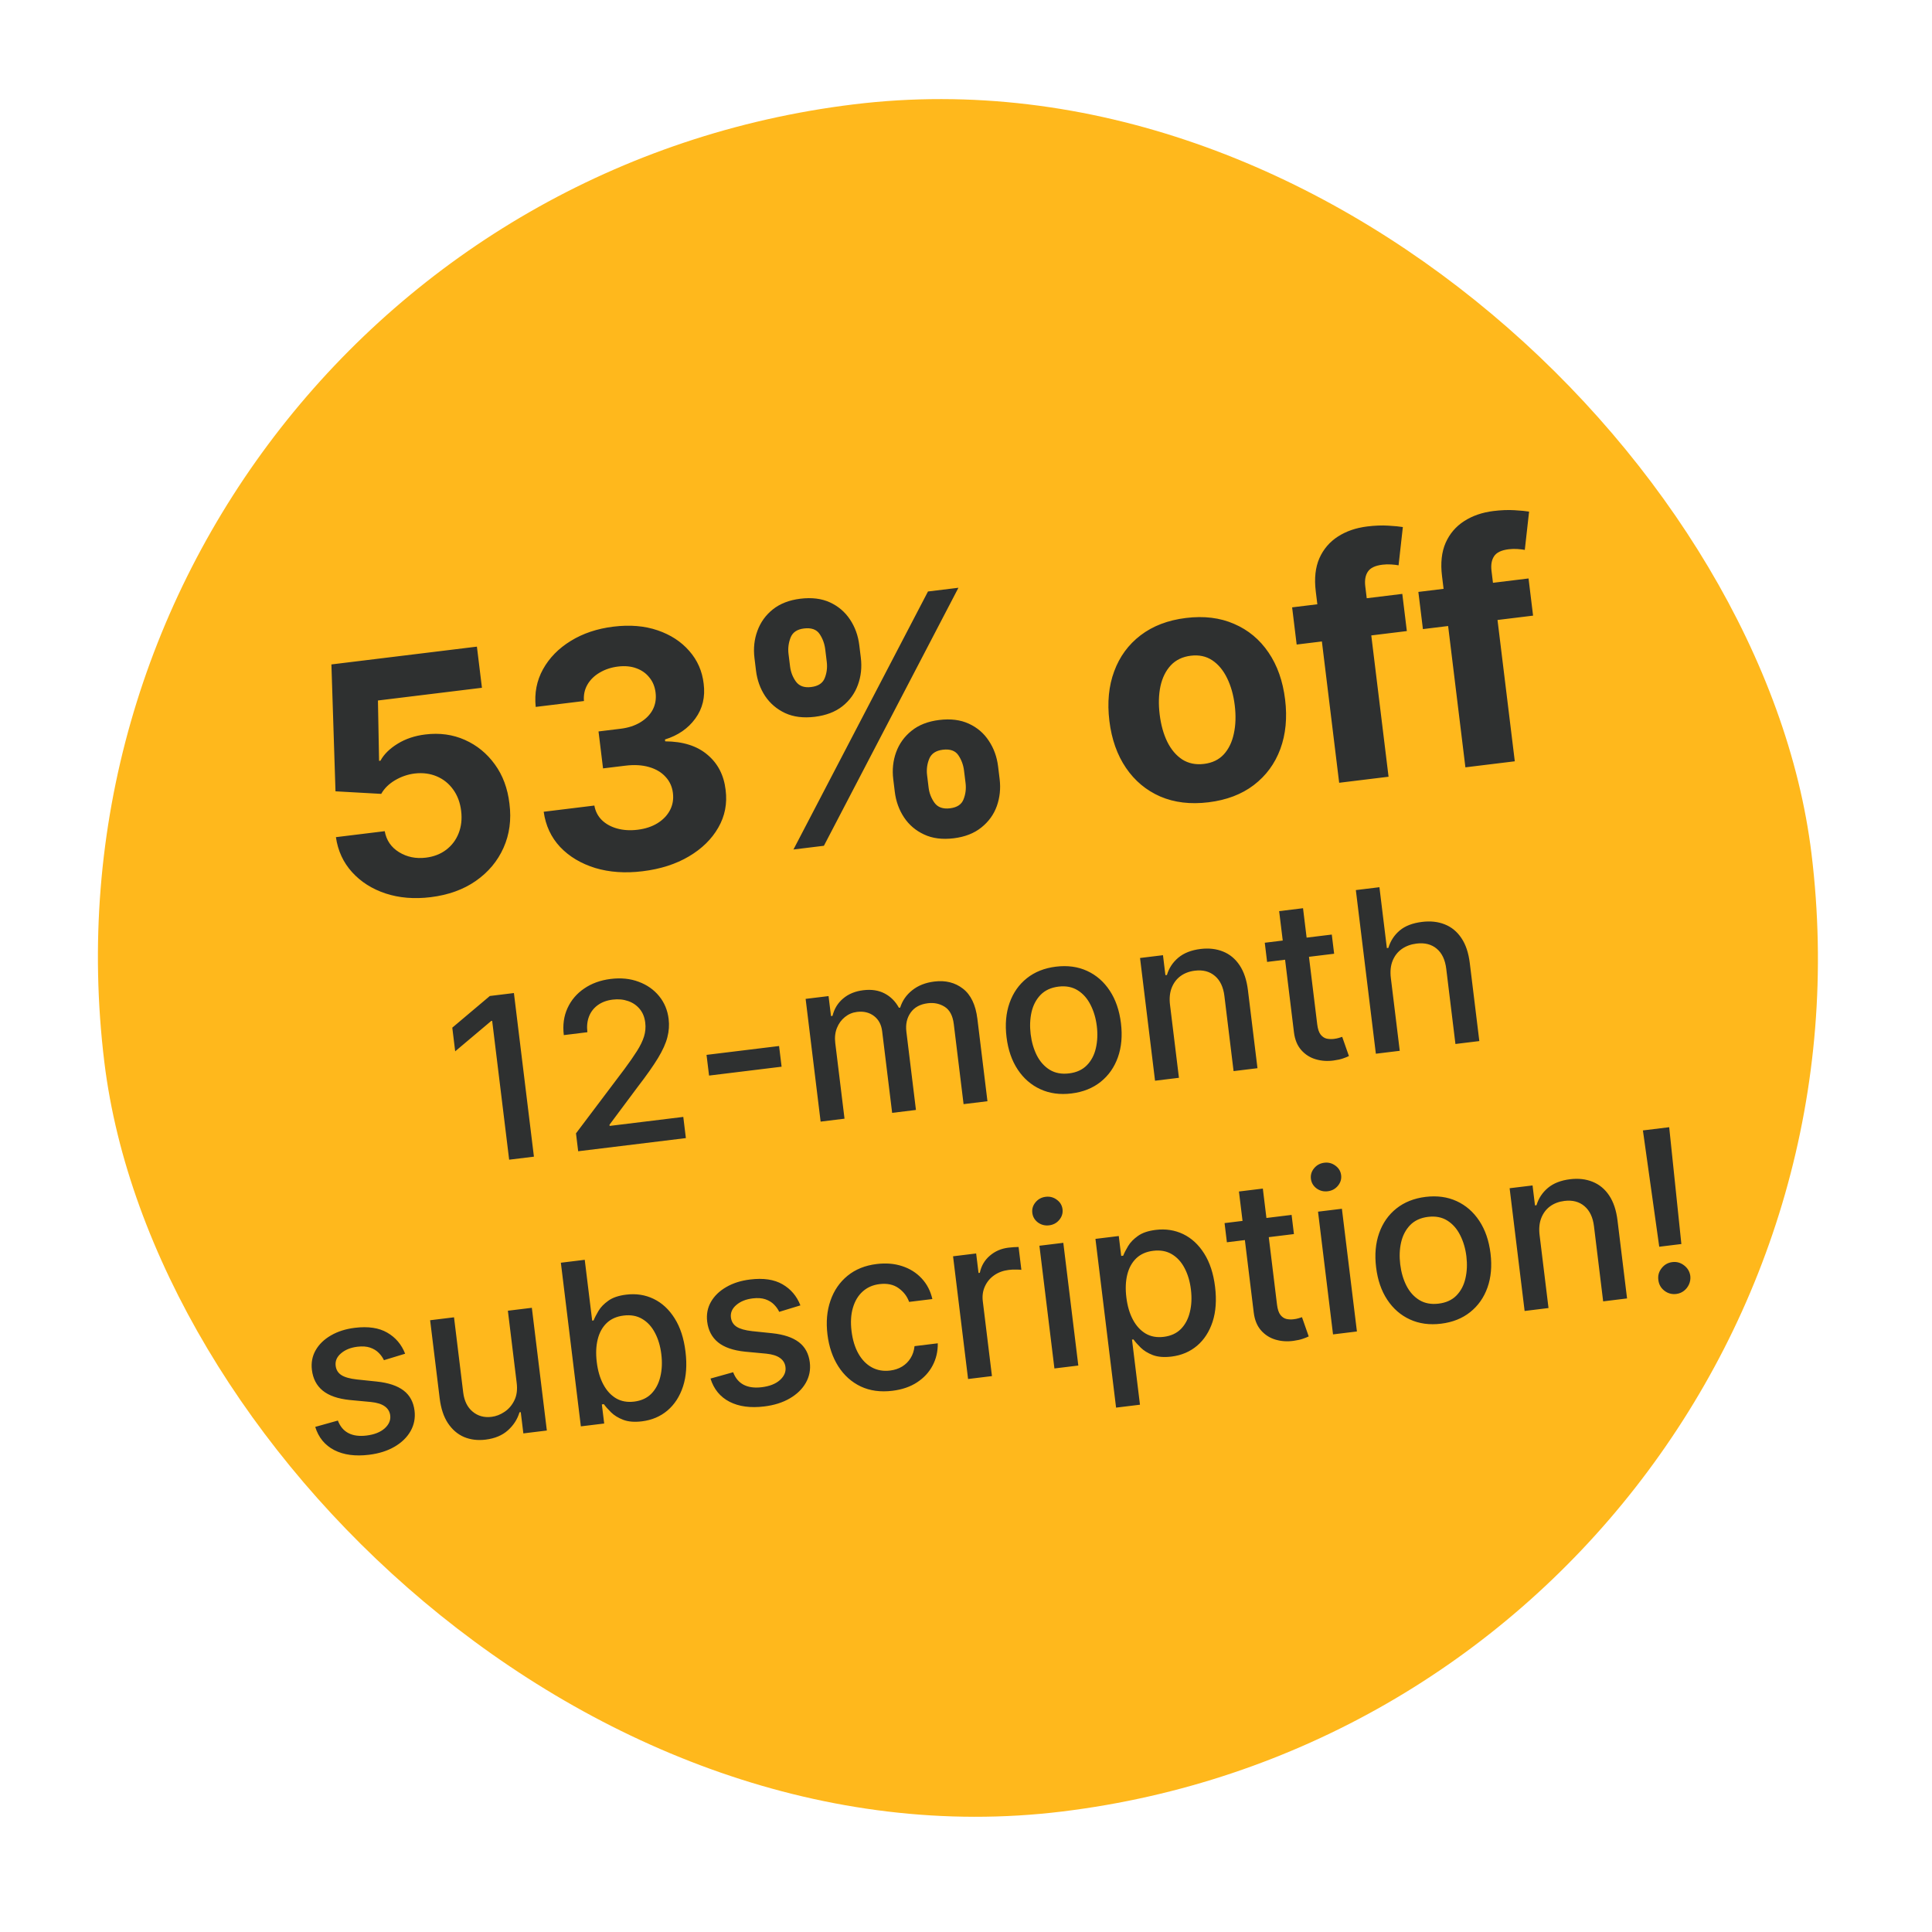
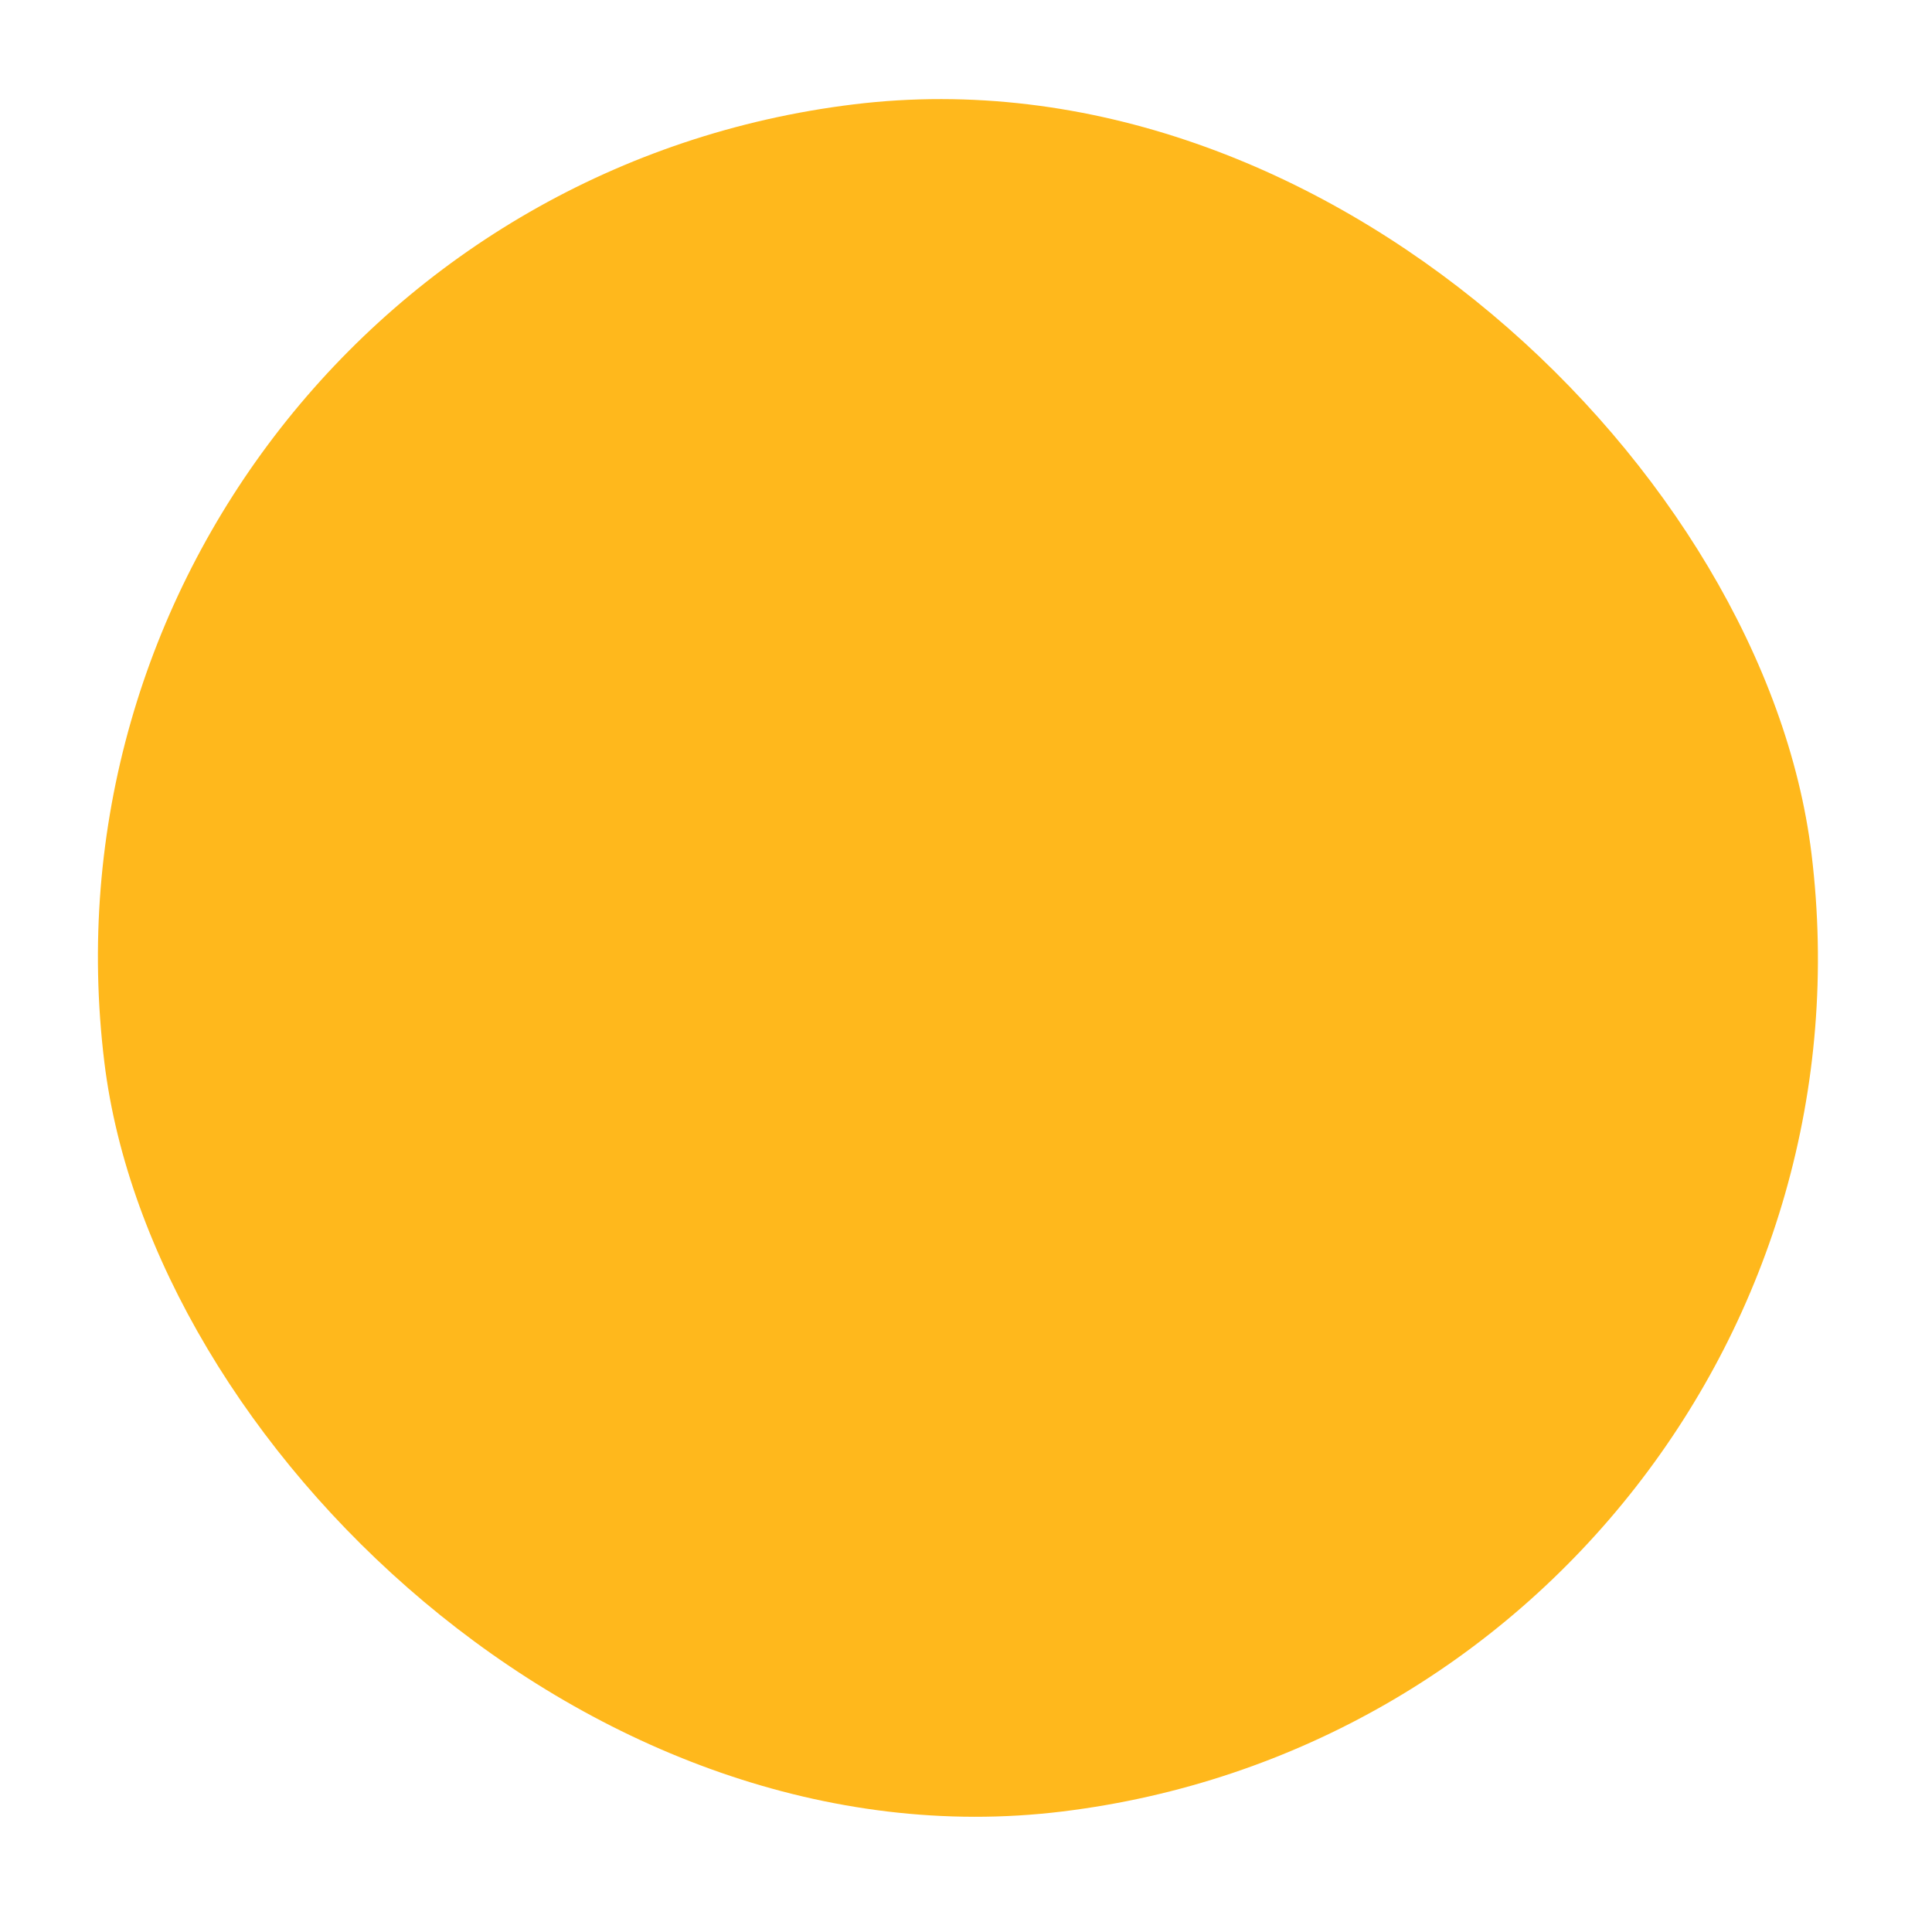
<svg xmlns="http://www.w3.org/2000/svg" width="106" height="106" viewBox="0 0 106 106" fill="none">
  <rect y="11.453" width="94.359" height="94.359" rx="47.179" transform="rotate(-6.971 0 11.453)" fill="#FFB81C" />
-   <path d="M23.628 49.224C22.727 49.334 21.903 49.266 21.157 49.021C20.415 48.775 19.802 48.386 19.319 47.854C18.835 47.322 18.539 46.681 18.43 45.931L21.108 45.603C21.199 46.106 21.462 46.49 21.896 46.756C22.33 47.022 22.819 47.122 23.363 47.056C23.796 47.003 24.167 46.86 24.475 46.628C24.787 46.392 25.016 46.09 25.161 45.723C25.309 45.351 25.356 44.94 25.301 44.489C25.245 44.03 25.098 43.638 24.86 43.313C24.626 42.988 24.327 42.749 23.963 42.595C23.599 42.441 23.198 42.388 22.759 42.438C22.377 42.484 22.014 42.608 21.672 42.81C21.334 43.011 21.082 43.26 20.916 43.556L18.407 43.416L18.183 36.454L26.166 35.478L26.442 37.735L20.736 38.433L20.798 41.745L20.874 41.736C21.064 41.385 21.378 41.075 21.815 40.806C22.253 40.536 22.758 40.367 23.332 40.297C24.119 40.2 24.843 40.3 25.504 40.594C26.166 40.889 26.715 41.337 27.151 41.94C27.586 42.538 27.853 43.256 27.951 44.094C28.063 44.973 27.955 45.78 27.626 46.515C27.301 47.245 26.795 47.85 26.107 48.331C25.424 48.808 24.597 49.105 23.628 49.224ZM35.258 47.801C34.306 47.918 33.438 47.858 32.654 47.622C31.874 47.38 31.233 46.997 30.733 46.471C30.237 45.941 29.936 45.296 29.83 44.537L32.61 44.197C32.666 44.514 32.805 44.782 33.026 45C33.25 45.215 33.532 45.368 33.871 45.46C34.211 45.552 34.582 45.574 34.986 45.524C35.407 45.473 35.77 45.353 36.075 45.165C36.379 44.977 36.607 44.739 36.758 44.453C36.908 44.168 36.962 43.852 36.92 43.508C36.878 43.16 36.742 42.863 36.514 42.62C36.289 42.371 35.987 42.192 35.607 42.083C35.231 41.974 34.797 41.949 34.304 42.01L33.086 42.158L32.838 40.131L34.056 39.982C34.472 39.931 34.831 39.814 35.133 39.63C35.438 39.446 35.664 39.216 35.812 38.939C35.958 38.658 36.011 38.345 35.969 38.001C35.929 37.673 35.815 37.396 35.627 37.169C35.444 36.937 35.203 36.768 34.905 36.662C34.612 36.555 34.28 36.525 33.91 36.57C33.536 36.616 33.203 36.725 32.909 36.899C32.615 37.069 32.389 37.289 32.232 37.558C32.075 37.828 32.011 38.129 32.039 38.462L29.392 38.785C29.313 38.032 29.447 37.342 29.793 36.717C30.14 36.093 30.646 35.575 31.312 35.166C31.982 34.752 32.763 34.49 33.656 34.381C34.557 34.271 35.365 34.338 36.081 34.583C36.797 34.828 37.376 35.206 37.819 35.717C38.264 36.223 38.527 36.821 38.607 37.51C38.701 38.24 38.548 38.878 38.149 39.423C37.754 39.968 37.199 40.351 36.484 40.572L36.496 40.674C37.472 40.68 38.244 40.924 38.812 41.407C39.384 41.885 39.717 42.53 39.812 43.342C39.907 44.086 39.774 44.773 39.411 45.404C39.052 46.035 38.515 46.562 37.799 46.986C37.083 47.41 36.236 47.682 35.258 47.801ZM49.093 43.443L49.009 42.755C48.945 42.232 48.997 41.738 49.165 41.273C49.336 40.804 49.618 40.411 50.011 40.096C50.407 39.775 50.914 39.577 51.53 39.502C52.155 39.426 52.696 39.493 53.154 39.705C53.615 39.916 53.981 40.229 54.252 40.645C54.527 41.056 54.696 41.525 54.761 42.051L54.845 42.74C54.909 43.263 54.857 43.759 54.69 44.228C54.523 44.693 54.24 45.083 53.843 45.4C53.447 45.72 52.94 45.918 52.324 45.993C51.699 46.069 51.158 46 50.7 45.784C50.242 45.572 49.877 45.261 49.602 44.85C49.327 44.435 49.157 43.966 49.093 43.443ZM50.865 42.528L50.949 43.217C50.986 43.518 51.093 43.794 51.27 44.044C51.452 44.294 51.736 44.395 52.123 44.348C52.51 44.301 52.757 44.137 52.865 43.856C52.977 43.575 53.014 43.279 52.977 42.969L52.892 42.28C52.854 41.97 52.751 41.689 52.582 41.438C52.413 41.187 52.129 41.086 51.73 41.134C51.347 41.181 51.098 41.347 50.982 41.633C50.866 41.919 50.827 42.218 50.865 42.528ZM41.478 36.79L41.394 36.101C41.33 35.574 41.383 35.078 41.555 34.613C41.726 34.143 42.008 33.75 42.401 33.435C42.798 33.119 43.301 32.924 43.909 32.849C44.538 32.772 45.081 32.84 45.538 33.051C45.996 33.263 46.362 33.576 46.637 33.991C46.911 34.402 47.081 34.871 47.145 35.398L47.23 36.087C47.294 36.614 47.24 37.11 47.069 37.575C46.901 38.04 46.619 38.431 46.222 38.747C45.828 39.058 45.321 39.252 44.701 39.328C44.08 39.403 43.539 39.336 43.078 39.125C42.62 38.909 42.254 38.598 41.98 38.191C41.709 37.78 41.542 37.313 41.478 36.79ZM43.262 35.873L43.347 36.562C43.385 36.872 43.492 37.15 43.669 37.396C43.85 37.641 44.127 37.741 44.501 37.695C44.892 37.647 45.142 37.483 45.25 37.202C45.362 36.921 45.399 36.626 45.361 36.315L45.277 35.627C45.239 35.316 45.136 35.035 44.967 34.784C44.798 34.533 44.512 34.432 44.108 34.482C43.73 34.528 43.485 34.696 43.374 34.986C43.263 35.275 43.225 35.571 43.262 35.873ZM43.533 46.608L50.914 32.452L52.585 32.248L45.204 46.404L43.533 46.608ZM66.305 44.018C65.315 44.139 64.433 44.033 63.658 43.701C62.888 43.364 62.261 42.841 61.778 42.132C61.293 41.419 60.99 40.561 60.867 39.557C60.744 38.546 60.831 37.638 61.13 36.833C61.428 36.025 61.91 35.366 62.577 34.857C63.248 34.344 64.078 34.026 65.069 33.905C66.059 33.784 66.939 33.892 67.71 34.23C68.484 34.562 69.113 35.085 69.597 35.798C70.081 36.507 70.384 37.367 70.508 38.379C70.631 39.382 70.543 40.288 70.245 41.096C69.947 41.901 69.462 42.56 68.791 43.073C68.124 43.582 67.296 43.897 66.305 44.018ZM66.061 41.912C66.511 41.857 66.872 41.684 67.142 41.392C67.413 41.096 67.597 40.715 67.695 40.25C67.798 39.784 67.814 39.267 67.745 38.697C67.675 38.127 67.534 37.629 67.323 37.202C67.115 36.775 66.844 36.449 66.511 36.227C66.177 36.005 65.785 35.921 65.335 35.976C64.88 36.032 64.513 36.208 64.235 36.505C63.96 36.802 63.772 37.183 63.669 37.649C63.571 38.114 63.556 38.631 63.626 39.201C63.696 39.77 63.834 40.269 64.042 40.697C64.254 41.124 64.528 41.448 64.866 41.67C65.208 41.887 65.606 41.968 66.061 41.912ZM76.938 32.584L77.187 34.624L71.142 35.363L70.893 33.323L76.938 32.584ZM73.474 42.947L72.19 32.446C72.103 31.736 72.169 31.13 72.388 30.629C72.612 30.127 72.952 29.73 73.408 29.436C73.864 29.143 74.4 28.959 75.016 28.884C75.433 28.833 75.817 28.818 76.169 28.84C76.526 28.861 76.792 28.887 76.968 28.917L76.733 31.017C76.623 30.995 76.487 30.98 76.326 30.969C76.169 30.958 76.01 30.963 75.849 30.982C75.449 31.031 75.182 31.159 75.048 31.365C74.913 31.567 74.866 31.834 74.906 32.165L76.184 42.616L73.474 42.947ZM83.864 31.737L84.113 33.777L78.069 34.516L77.819 32.476L83.864 31.737ZM80.4 42.1L79.116 31.599C79.029 30.889 79.096 30.283 79.315 29.782C79.538 29.28 79.878 28.883 80.334 28.59C80.79 28.297 81.326 28.112 81.942 28.037C82.359 27.986 82.743 27.971 83.095 27.993C83.452 28.014 83.718 28.04 83.894 28.07L83.659 30.17C83.549 30.149 83.413 30.133 83.252 30.122C83.096 30.111 82.936 30.116 82.775 30.135C82.375 30.184 82.108 30.312 81.974 30.518C81.839 30.72 81.792 30.987 81.832 31.319L83.11 41.769L80.4 42.1ZM28.196 54.484L29.294 63.461L27.935 63.627L27.003 56.009L26.951 56.015L24.974 57.681L24.815 56.383L26.876 54.645L28.196 54.484ZM31.722 63.164L31.602 62.182L34.255 58.663C34.538 58.282 34.769 57.95 34.947 57.667C35.129 57.381 35.258 57.114 35.335 56.867C35.411 56.621 35.434 56.366 35.401 56.103C35.365 55.805 35.263 55.556 35.097 55.357C34.929 55.155 34.718 55.011 34.461 54.923C34.203 54.833 33.923 54.807 33.619 54.844C33.297 54.883 33.025 54.983 32.801 55.144C32.578 55.305 32.416 55.513 32.317 55.768C32.218 56.024 32.188 56.312 32.227 56.633L30.934 56.792C30.867 56.245 30.934 55.752 31.136 55.312C31.337 54.872 31.643 54.513 32.054 54.234C32.465 53.953 32.949 53.778 33.507 53.71C34.071 53.641 34.582 53.692 35.039 53.865C35.498 54.034 35.873 54.297 36.163 54.653C36.452 55.006 36.626 55.424 36.685 55.906C36.726 56.239 36.703 56.573 36.616 56.907C36.533 57.24 36.361 57.621 36.102 58.051C35.843 58.477 35.474 59.001 34.995 59.623L33.44 61.709L33.448 61.774L37.489 61.28L37.631 62.442L31.722 63.164ZM42.744 57.39L42.883 58.525L38.903 59.012L38.764 57.876L42.744 57.39ZM45.024 61.538L44.201 54.804L45.459 54.651L45.593 55.747L45.676 55.736C45.771 55.348 45.965 55.031 46.258 54.784C46.551 54.535 46.92 54.383 47.364 54.329C47.814 54.274 48.204 54.333 48.534 54.506C48.866 54.679 49.128 54.941 49.319 55.291L49.389 55.282C49.506 54.903 49.727 54.586 50.051 54.329C50.376 54.07 50.78 53.911 51.266 53.852C51.876 53.777 52.398 53.907 52.831 54.243C53.266 54.578 53.531 55.132 53.625 55.903L54.177 60.419L52.867 60.579L52.33 56.187C52.274 55.731 52.109 55.416 51.836 55.241C51.562 55.067 51.253 55.001 50.908 55.043C50.482 55.095 50.166 55.267 49.962 55.559C49.757 55.849 49.679 56.198 49.729 56.607L50.254 60.898L48.948 61.058L48.4 56.582C48.356 56.217 48.206 55.937 47.951 55.743C47.696 55.549 47.385 55.474 47.02 55.519C46.772 55.549 46.55 55.643 46.356 55.8C46.164 55.954 46.018 56.154 45.918 56.401C45.82 56.647 45.79 56.922 45.827 57.226L46.335 61.377L45.024 61.538ZM58.787 59.993C58.156 60.07 57.587 59.993 57.081 59.761C56.575 59.529 56.16 59.169 55.837 58.681C55.513 58.192 55.309 57.6 55.224 56.905C55.138 56.206 55.194 55.58 55.39 55.025C55.586 54.47 55.902 54.019 56.337 53.672C56.772 53.325 57.305 53.113 57.936 53.036C58.568 52.959 59.136 53.036 59.642 53.268C60.148 53.5 60.563 53.861 60.887 54.353C61.211 54.844 61.416 55.439 61.501 56.137C61.586 56.833 61.53 57.456 61.334 58.008C61.137 58.56 60.822 59.01 60.386 59.357C59.951 59.704 59.418 59.916 58.787 59.993ZM58.657 58.892C59.066 58.842 59.392 58.692 59.634 58.443C59.877 58.194 60.04 57.882 60.125 57.507C60.212 57.131 60.23 56.727 60.177 56.295C60.124 55.865 60.01 55.479 59.835 55.135C59.662 54.789 59.428 54.522 59.132 54.336C58.836 54.15 58.484 54.081 58.075 54.131C57.663 54.182 57.334 54.333 57.089 54.586C56.847 54.838 56.682 55.153 56.595 55.531C56.511 55.907 56.495 56.309 56.547 56.739C56.6 57.171 56.713 57.559 56.885 57.903C57.061 58.246 57.296 58.51 57.591 58.693C57.89 58.876 58.245 58.942 58.657 58.892ZM64.194 55.136L64.683 59.134L63.372 59.294L62.549 52.561L63.807 52.407L63.941 53.503L64.024 53.493C64.135 53.117 64.343 52.801 64.647 52.545C64.953 52.288 65.36 52.128 65.865 52.066C66.324 52.01 66.738 52.058 67.106 52.208C67.474 52.356 67.776 52.607 68.012 52.961C68.248 53.315 68.4 53.769 68.468 54.324L68.992 58.607L67.681 58.767L67.177 54.642C67.117 54.154 66.943 53.788 66.656 53.545C66.367 53.298 66.001 53.202 65.557 53.257C65.253 53.294 64.991 53.392 64.77 53.553C64.552 53.713 64.39 53.929 64.284 54.2C64.18 54.468 64.15 54.78 64.194 55.136ZM73.069 51.275L73.198 52.327L69.52 52.776L69.392 51.724L73.069 51.275ZM70.181 49.99L71.491 49.83L72.27 56.2C72.301 56.454 72.363 56.641 72.454 56.76C72.546 56.876 72.654 56.951 72.78 56.983C72.908 57.011 73.043 57.017 73.187 57C73.292 56.987 73.383 56.968 73.46 56.944C73.537 56.92 73.597 56.901 73.64 56.886L74.009 57.94C73.937 57.979 73.832 58.021 73.695 58.068C73.559 58.117 73.386 58.156 73.176 58.184C72.832 58.233 72.503 58.21 72.189 58.118C71.875 58.026 71.61 57.857 71.393 57.611C71.176 57.364 71.042 57.038 70.993 56.632L70.181 49.99ZM76.309 53.655L76.798 57.653L75.487 57.813L74.389 48.835L75.683 48.677L76.091 52.017L76.174 52.007C76.288 51.626 76.494 51.308 76.792 51.055C77.09 50.802 77.501 50.644 78.024 50.58C78.486 50.523 78.901 50.569 79.269 50.717C79.64 50.864 79.944 51.115 80.18 51.468C80.418 51.819 80.572 52.275 80.64 52.836L81.164 57.119L79.853 57.279L79.349 53.154C79.289 52.66 79.115 52.293 78.827 52.052C78.539 51.809 78.169 51.714 77.716 51.77C77.406 51.808 77.137 51.907 76.907 52.069C76.681 52.23 76.513 52.446 76.404 52.718C76.297 52.986 76.266 53.298 76.309 53.655ZM22.228 74.272L21.065 74.627C20.997 74.481 20.901 74.346 20.776 74.222C20.654 74.098 20.497 74.003 20.305 73.937C20.113 73.872 19.881 73.856 19.609 73.889C19.238 73.934 18.939 74.055 18.71 74.252C18.482 74.446 18.384 74.673 18.416 74.933C18.443 75.158 18.549 75.329 18.732 75.446C18.915 75.563 19.198 75.643 19.58 75.685L20.679 75.8C21.317 75.868 21.805 76.032 22.146 76.293C22.486 76.553 22.685 76.922 22.744 77.398C22.793 77.802 22.72 78.176 22.525 78.52C22.332 78.861 22.039 79.146 21.646 79.375C21.256 79.603 20.789 79.751 20.245 79.817C19.491 79.909 18.856 79.824 18.341 79.561C17.825 79.295 17.476 78.87 17.295 78.287L18.538 77.939C18.658 78.26 18.851 78.49 19.117 78.629C19.383 78.766 19.713 78.81 20.107 78.762C20.537 78.709 20.869 78.578 21.105 78.369C21.34 78.156 21.441 77.92 21.41 77.659C21.384 77.449 21.283 77.282 21.108 77.158C20.936 77.034 20.684 76.955 20.354 76.921L19.183 76.811C18.538 76.744 18.045 76.573 17.706 76.297C17.369 76.021 17.172 75.643 17.113 75.164C17.065 74.766 17.133 74.405 17.319 74.08C17.505 73.754 17.783 73.485 18.154 73.27C18.525 73.053 18.963 72.913 19.469 72.851C20.197 72.762 20.789 72.85 21.245 73.115C21.701 73.376 22.029 73.762 22.228 74.272ZM28.346 75.855L27.865 71.914L29.18 71.753L30.003 78.486L28.714 78.644L28.572 77.478L28.502 77.486C28.39 77.865 28.179 78.195 27.866 78.476C27.556 78.754 27.148 78.924 26.643 78.986C26.21 79.039 25.816 78.991 25.459 78.842C25.105 78.689 24.811 78.436 24.575 78.082C24.341 77.728 24.191 77.273 24.123 76.718L23.599 72.435L24.91 72.275L25.414 76.4C25.471 76.859 25.642 77.209 25.93 77.449C26.217 77.69 26.564 77.786 26.97 77.736C27.216 77.706 27.452 77.615 27.68 77.462C27.91 77.309 28.091 77.099 28.221 76.831C28.354 76.563 28.396 76.237 28.346 75.855ZM31.869 78.258L30.772 69.28L32.082 69.12L32.49 72.456L32.569 72.446C32.628 72.297 32.718 72.121 32.838 71.92C32.959 71.718 33.138 71.533 33.376 71.365C33.613 71.193 33.94 71.082 34.358 71.031C34.902 70.964 35.404 71.042 35.864 71.265C36.324 71.487 36.707 71.843 37.013 72.33C37.322 72.817 37.52 73.425 37.609 74.153C37.699 74.88 37.654 75.519 37.474 76.069C37.295 76.616 37.011 77.055 36.621 77.388C36.232 77.717 35.765 77.915 35.221 77.982C34.812 78.032 34.469 78.004 34.192 77.898C33.918 77.793 33.697 77.656 33.528 77.49C33.36 77.324 33.227 77.174 33.131 77.04L33.021 77.054L33.149 78.102L31.869 78.258ZM32.742 74.734C32.8 75.208 32.919 75.614 33.1 75.954C33.281 76.294 33.514 76.549 33.799 76.719C34.083 76.885 34.414 76.946 34.791 76.9C35.183 76.852 35.497 76.708 35.735 76.468C35.972 76.226 36.136 75.917 36.227 75.541C36.32 75.165 36.339 74.751 36.284 74.301C36.23 73.857 36.114 73.466 35.936 73.129C35.761 72.792 35.529 72.537 35.237 72.365C34.95 72.192 34.608 72.13 34.214 72.179C33.834 72.225 33.524 72.362 33.285 72.59C33.049 72.818 32.885 73.115 32.794 73.482C32.702 73.849 32.685 74.267 32.742 74.734ZM43.915 71.62L42.752 71.975C42.684 71.829 42.587 71.695 42.463 71.57C42.341 71.446 42.184 71.351 41.992 71.285C41.8 71.22 41.568 71.204 41.296 71.237C40.925 71.282 40.625 71.403 40.397 71.6C40.169 71.794 40.071 72.022 40.102 72.282C40.13 72.507 40.236 72.678 40.419 72.795C40.602 72.912 40.885 72.991 41.267 73.034L42.366 73.148C43.003 73.216 43.492 73.38 43.833 73.641C44.173 73.902 44.372 74.27 44.43 74.747C44.48 75.15 44.407 75.524 44.212 75.868C44.019 76.209 43.726 76.494 43.333 76.723C42.943 76.951 42.476 77.099 41.932 77.165C41.178 77.258 40.543 77.172 40.028 76.909C39.512 76.643 39.163 76.218 38.982 75.635L40.225 75.288C40.345 75.608 40.537 75.838 40.804 75.978C41.069 76.114 41.4 76.158 41.794 76.11C42.224 76.058 42.556 75.927 42.792 75.717C43.027 75.504 43.128 75.268 43.096 75.008C43.071 74.797 42.97 74.63 42.795 74.506C42.623 74.382 42.371 74.303 42.041 74.269L40.87 74.159C40.225 74.092 39.732 73.921 39.393 73.645C39.056 73.369 38.859 72.991 38.8 72.512C38.752 72.115 38.82 71.753 39.006 71.428C39.192 71.103 39.47 70.833 39.841 70.618C40.212 70.401 40.65 70.261 41.156 70.2C41.884 70.111 42.476 70.198 42.932 70.463C43.388 70.725 43.716 71.11 43.915 71.62ZM48.962 76.306C48.311 76.386 47.731 76.307 47.225 76.069C46.721 75.828 46.311 75.461 45.996 74.969C45.681 74.477 45.482 73.893 45.399 73.218C45.316 72.534 45.37 71.915 45.564 71.36C45.756 70.803 46.069 70.348 46.5 69.996C46.932 69.643 47.464 69.428 48.099 69.351C48.61 69.288 49.078 69.327 49.501 69.468C49.924 69.606 50.279 69.83 50.566 70.139C50.856 70.448 51.052 70.826 51.154 71.273L49.879 71.429C49.77 71.122 49.576 70.87 49.297 70.672C49.021 70.475 48.673 70.402 48.256 70.453C47.89 70.497 47.582 70.633 47.331 70.859C47.082 71.083 46.904 71.38 46.795 71.752C46.686 72.122 46.661 72.546 46.719 73.025C46.779 73.516 46.906 73.931 47.098 74.269C47.291 74.608 47.535 74.858 47.831 75.02C48.13 75.183 48.464 75.241 48.836 75.196C49.084 75.165 49.303 75.093 49.494 74.977C49.687 74.859 49.842 74.705 49.958 74.516C50.077 74.326 50.15 74.107 50.176 73.857L51.451 73.701C51.458 74.142 51.364 74.549 51.169 74.919C50.974 75.29 50.69 75.598 50.316 75.842C49.946 76.086 49.494 76.241 48.962 76.306ZM53.114 75.66L52.29 68.927L53.557 68.772L53.688 69.842L53.758 69.833C53.836 69.456 54.018 69.144 54.302 68.899C54.589 68.65 54.93 68.502 55.325 68.454C55.406 68.444 55.503 68.435 55.615 68.427C55.73 68.419 55.82 68.415 55.885 68.416L56.038 69.67C55.984 69.662 55.888 69.657 55.752 69.656C55.615 69.652 55.479 69.658 55.345 69.675C55.035 69.713 54.767 69.812 54.54 69.973C54.316 70.131 54.148 70.334 54.036 70.582C53.924 70.827 53.886 71.096 53.921 71.388L54.424 75.5L53.114 75.66ZM57.851 75.081L57.028 68.348L58.339 68.188L59.162 74.921L57.851 75.081ZM57.563 67.228C57.335 67.256 57.13 67.204 56.947 67.072C56.768 66.937 56.665 66.762 56.639 66.549C56.612 66.333 56.67 66.139 56.812 65.967C56.957 65.792 57.143 65.691 57.371 65.663C57.599 65.635 57.803 65.689 57.983 65.824C58.165 65.956 58.269 66.13 58.296 66.346C58.322 66.56 58.263 66.754 58.118 66.929C57.976 67.1 57.791 67.2 57.563 67.228ZM61.234 77.23L60.102 67.972L61.382 67.815L61.515 68.907L61.625 68.894C61.684 68.744 61.773 68.568 61.894 68.367C62.015 68.165 62.194 67.98 62.431 67.812C62.669 67.64 62.996 67.529 63.414 67.478C63.958 67.412 64.459 67.49 64.92 67.712C65.38 67.935 65.763 68.29 66.069 68.777C66.377 69.264 66.576 69.872 66.665 70.6C66.754 71.327 66.709 71.966 66.53 72.516C66.351 73.063 66.067 73.503 65.677 73.835C65.287 74.164 64.821 74.362 64.277 74.429C63.868 74.479 63.525 74.451 63.248 74.346C62.974 74.24 62.753 74.103 62.584 73.937C62.416 73.771 62.283 73.621 62.187 73.488L62.108 73.497L62.545 77.07L61.234 77.23ZM61.798 71.181C61.856 71.655 61.975 72.061 62.156 72.401C62.337 72.741 62.57 72.996 62.855 73.166C63.139 73.333 63.47 73.393 63.847 73.347C64.238 73.299 64.553 73.155 64.791 72.916C65.028 72.673 65.192 72.364 65.282 71.988C65.376 71.612 65.395 71.198 65.34 70.748C65.286 70.304 65.17 69.913 64.992 69.576C64.817 69.239 64.584 68.984 64.293 68.812C64.005 68.64 63.664 68.578 63.27 68.626C62.89 68.672 62.58 68.809 62.341 69.037C62.105 69.265 61.941 69.562 61.849 69.929C61.758 70.297 61.741 70.714 61.798 71.181ZM70.864 66.656L70.992 67.708L67.314 68.158L67.186 67.106L70.864 66.656ZM67.975 65.372L69.286 65.212L70.064 71.581C70.096 71.835 70.157 72.022 70.249 72.141C70.34 72.258 70.448 72.332 70.574 72.364C70.702 72.393 70.838 72.399 70.981 72.381C71.086 72.368 71.177 72.35 71.254 72.325C71.332 72.301 71.391 72.282 71.434 72.268L71.803 73.322C71.731 73.36 71.626 73.403 71.49 73.449C71.353 73.498 71.18 73.537 70.97 73.566C70.626 73.614 70.297 73.592 69.983 73.5C69.669 73.408 69.404 73.238 69.187 72.992C68.97 72.746 68.837 72.419 68.787 72.013L67.975 65.372ZM73.137 73.212L72.314 66.479L73.624 66.319L74.448 73.052L73.137 73.212ZM72.848 65.359C72.621 65.387 72.415 65.335 72.233 65.203C72.053 65.067 71.951 64.893 71.924 64.68C71.898 64.464 71.956 64.27 72.098 64.098C72.243 63.923 72.429 63.822 72.657 63.794C72.885 63.766 73.089 63.82 73.269 63.955C73.451 64.087 73.555 64.261 73.582 64.477C73.608 64.691 73.548 64.885 73.404 65.06C73.261 65.231 73.076 65.331 72.848 65.359ZM79.064 72.625C78.433 72.702 77.864 72.625 77.358 72.393C76.852 72.162 76.437 71.801 76.114 71.313C75.79 70.825 75.586 70.233 75.501 69.537C75.415 68.839 75.471 68.212 75.667 67.657C75.863 67.102 76.178 66.651 76.614 66.304C77.049 65.958 77.582 65.746 78.213 65.668C78.844 65.591 79.413 65.668 79.919 65.9C80.425 66.132 80.84 66.494 81.164 66.985C81.488 67.476 81.692 68.071 81.778 68.77C81.863 69.465 81.807 70.089 81.611 70.641C81.414 71.193 81.098 71.642 80.663 71.989C80.228 72.336 79.695 72.548 79.064 72.625ZM78.934 71.524C79.343 71.474 79.668 71.325 79.911 71.076C80.153 70.826 80.317 70.514 80.401 70.139C80.489 69.764 80.506 69.36 80.454 68.927C80.401 68.498 80.287 68.111 80.112 67.768C79.939 67.421 79.704 67.154 79.409 66.968C79.113 66.782 78.761 66.714 78.351 66.764C77.939 66.814 77.611 66.966 77.366 67.218C77.124 67.47 76.959 67.785 76.872 68.164C76.787 68.539 76.771 68.941 76.824 69.371C76.877 69.803 76.989 70.192 77.162 70.535C77.337 70.879 77.573 71.142 77.868 71.325C78.166 71.508 78.522 71.575 78.934 71.524ZM84.471 67.769L84.96 71.766L83.649 71.927L82.826 65.193L84.084 65.04L84.218 66.135L84.301 66.125C84.412 65.75 84.62 65.434 84.924 65.177C85.23 64.92 85.636 64.761 86.142 64.699C86.601 64.643 87.014 64.69 87.383 64.841C87.751 64.989 88.053 65.239 88.289 65.593C88.525 65.947 88.677 66.401 88.745 66.957L89.269 71.239L87.958 71.4L87.454 67.275C87.394 66.787 87.22 66.421 86.932 66.177C86.644 65.931 86.278 65.835 85.834 65.889C85.53 65.926 85.267 66.025 85.047 66.185C84.829 66.345 84.667 66.561 84.561 66.832C84.457 67.1 84.427 67.412 84.471 67.769ZM91.581 61.845L92.249 68.254L91.035 68.403L90.139 62.021L91.581 61.845ZM91.97 70.994C91.728 71.023 91.51 70.964 91.317 70.816C91.123 70.664 91.013 70.467 90.986 70.224C90.954 69.985 91.014 69.77 91.166 69.579C91.317 69.386 91.514 69.274 91.757 69.245C91.993 69.216 92.208 69.277 92.402 69.428C92.595 69.577 92.708 69.77 92.74 70.01C92.757 70.171 92.732 70.323 92.667 70.468C92.604 70.609 92.512 70.727 92.39 70.822C92.268 70.917 92.128 70.974 91.97 70.994Z" fill="#2E3030" />
</svg>